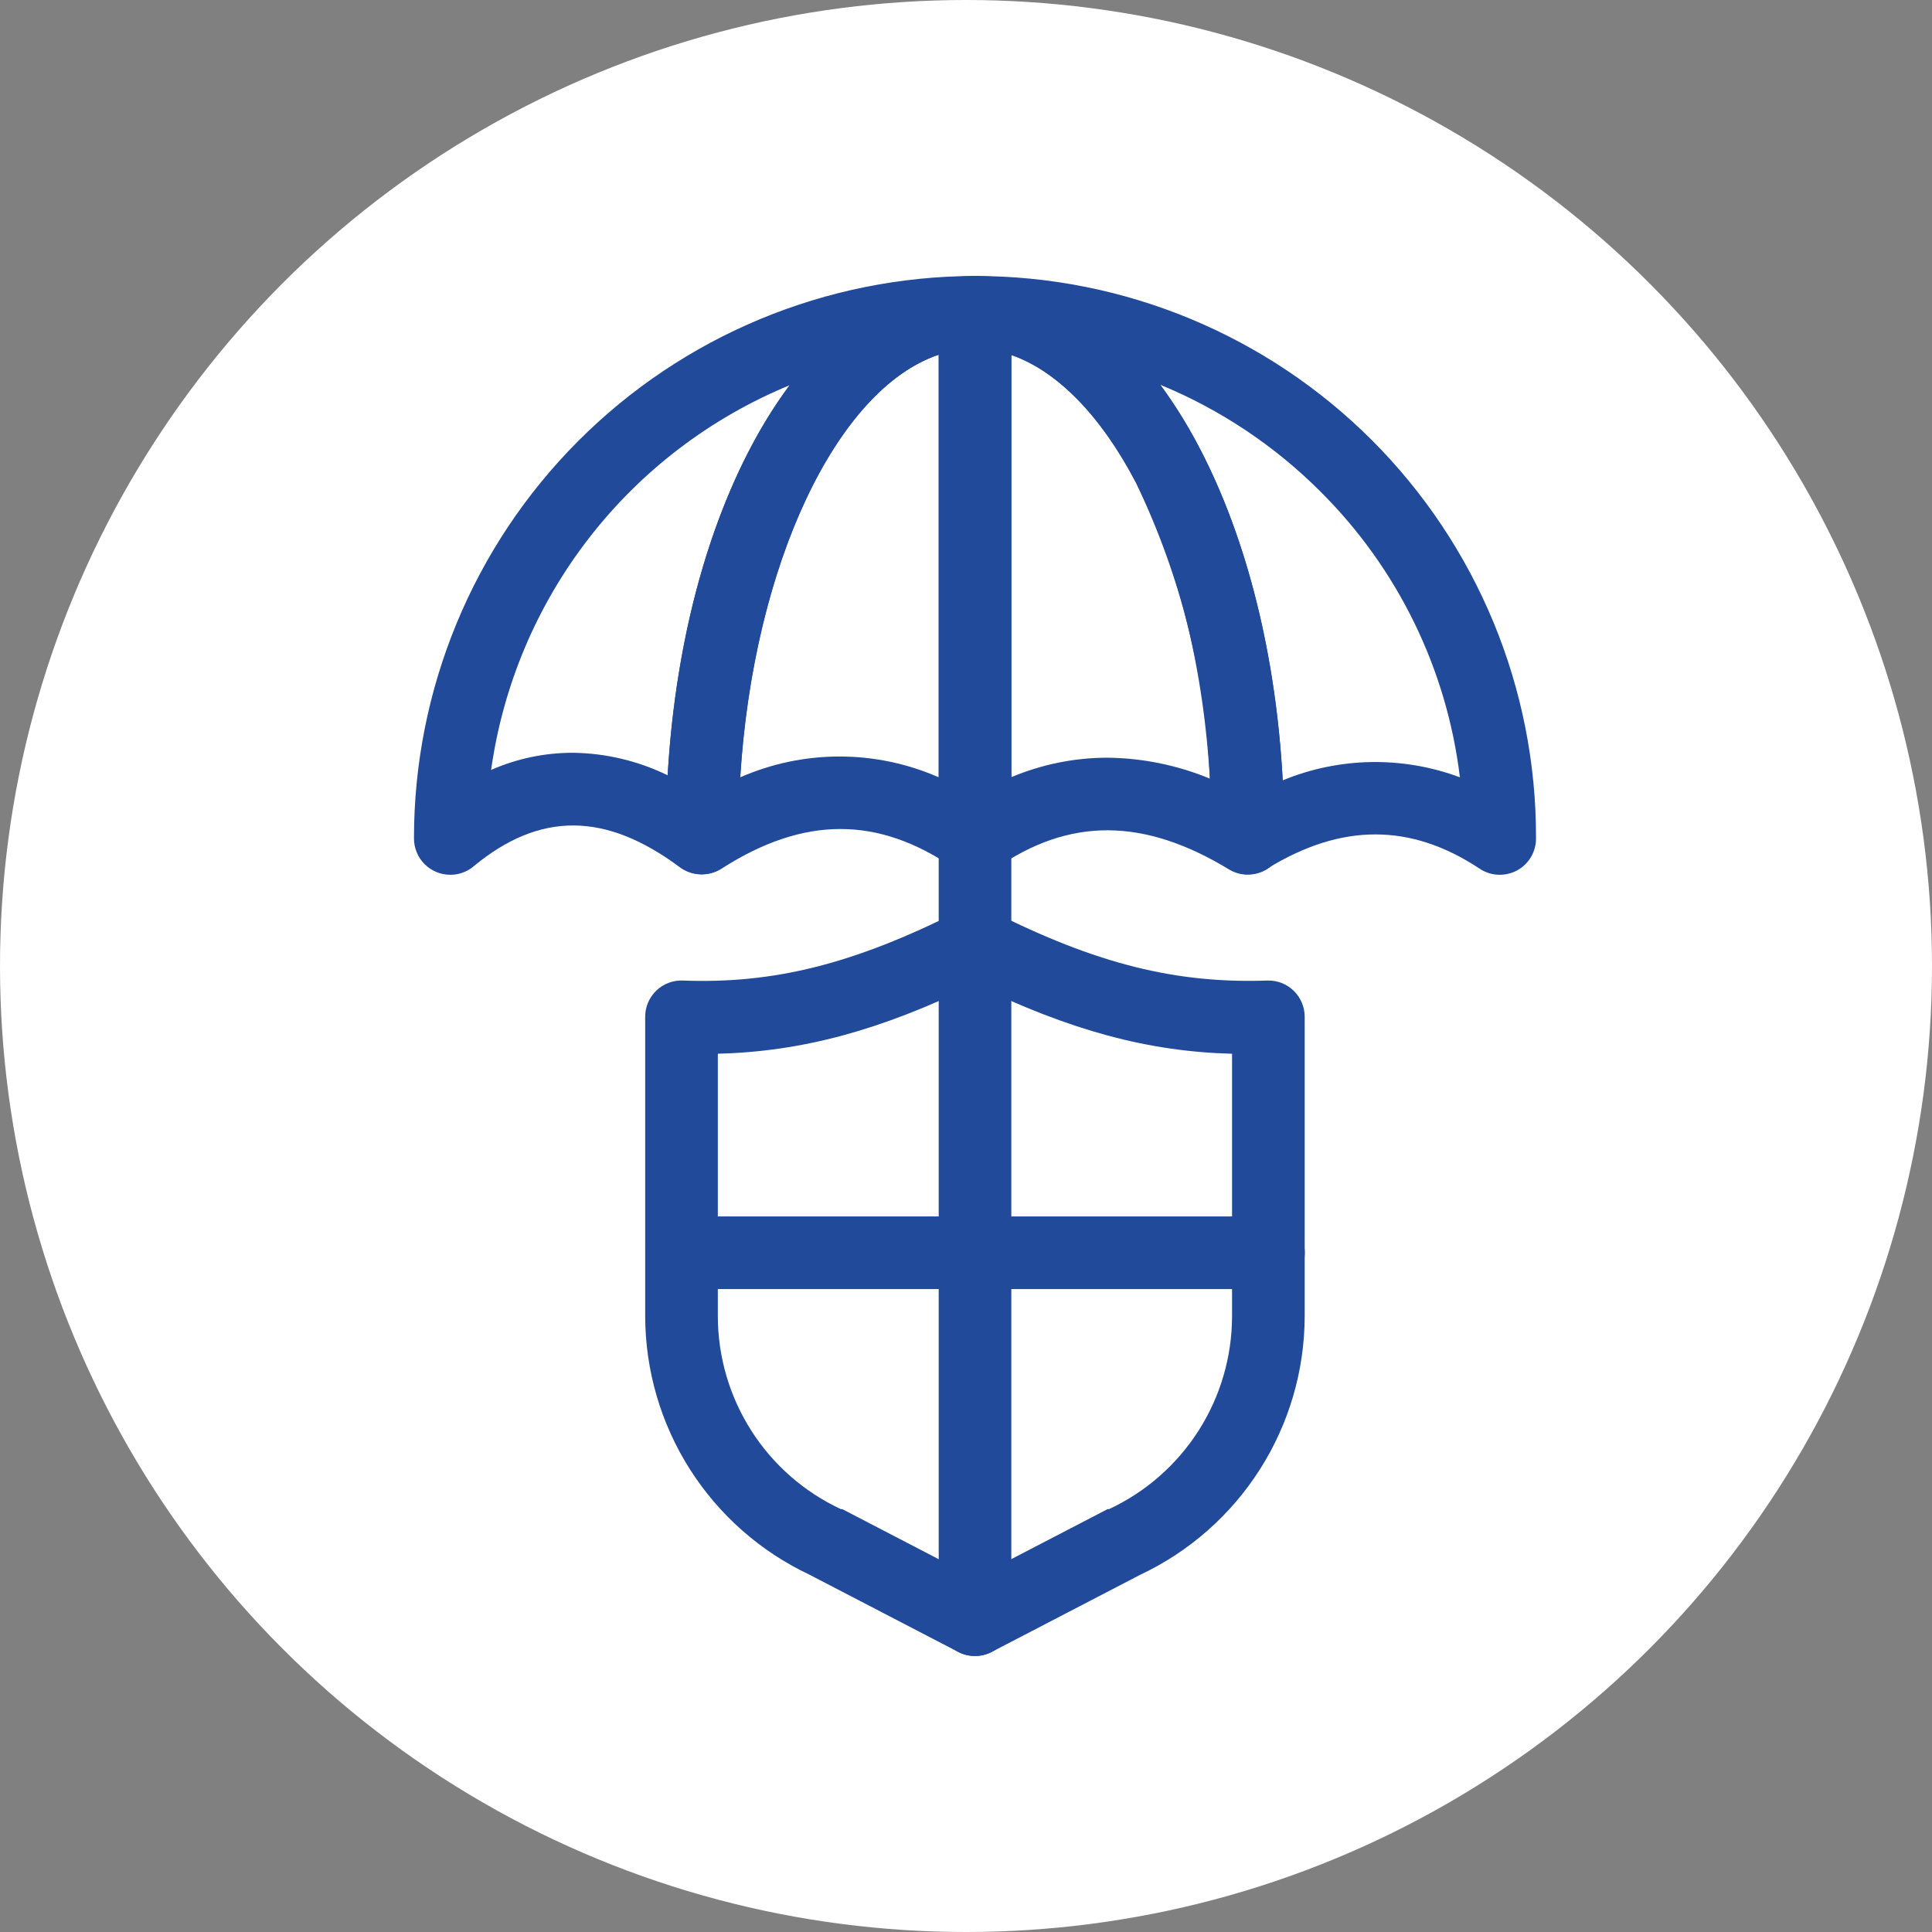
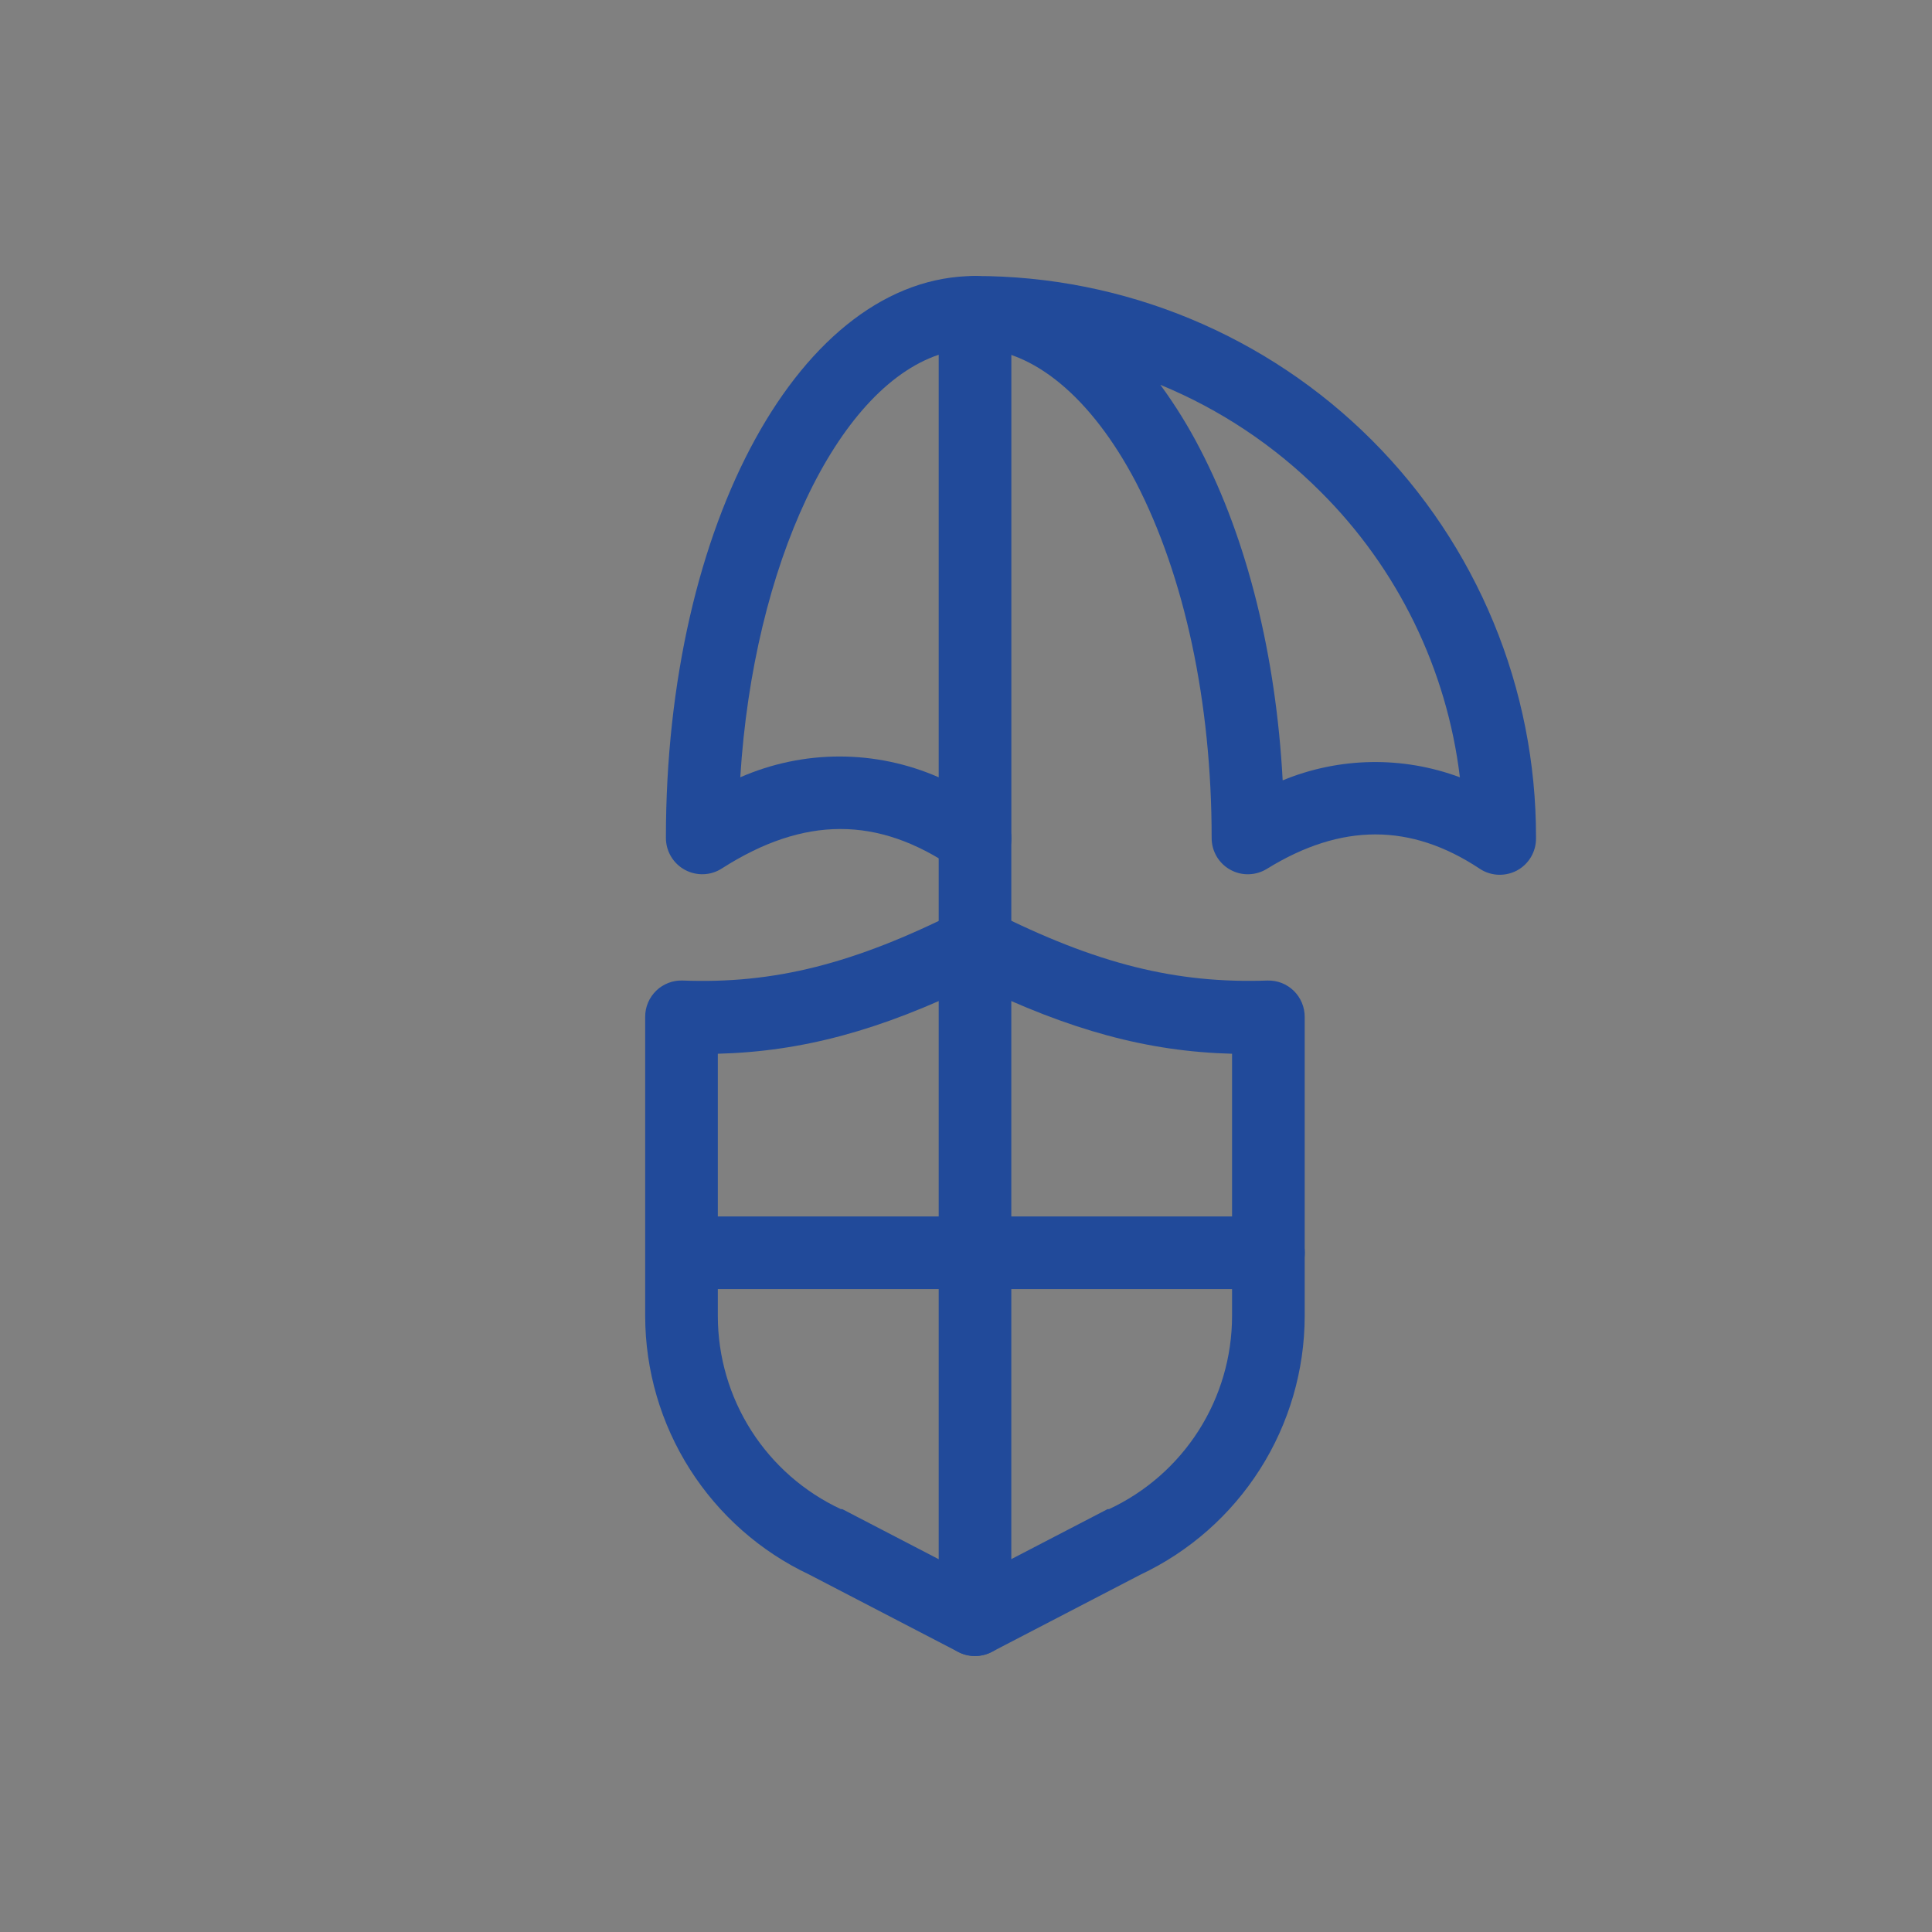
<svg xmlns="http://www.w3.org/2000/svg" width="55" height="55" viewBox="0 0 55 55" fill="none">
  <rect x="0" y="0" width="55" height="55" fill="#808080" stroke="none" />
-   <circle cx="27.5" cy="27.5" r="27.5" fill="white" />
  <path d="M27.754 47.143C27.589 47.144 27.425 47.105 27.279 47.028L23.044 44.828C21.648 44.17 20.468 43.129 19.64 41.827C18.812 40.525 18.37 39.014 18.367 37.471V28.948C18.366 28.809 18.394 28.671 18.448 28.543C18.502 28.415 18.582 28.299 18.682 28.202C18.782 28.105 18.901 28.03 19.03 27.981C19.16 27.931 19.299 27.908 19.438 27.914C22.031 28.013 24.305 27.443 27.295 25.937C27.44 25.864 27.6 25.826 27.763 25.826C27.925 25.826 28.085 25.864 28.23 25.937C31.212 27.443 33.482 28.005 36.087 27.914C36.225 27.911 36.362 27.935 36.49 27.985C36.618 28.036 36.734 28.112 36.833 28.208C36.931 28.305 37.009 28.42 37.062 28.547C37.115 28.674 37.142 28.81 37.142 28.948V37.471C37.139 39.014 36.697 40.525 35.869 41.827C35.041 43.129 33.861 44.17 32.465 44.828L28.23 47.028C28.083 47.105 27.92 47.144 27.754 47.143ZM20.435 29.998V37.471C20.437 38.624 20.767 39.754 21.387 40.726C22.008 41.699 22.892 42.474 23.938 42.962H23.979L27.754 44.923L31.53 42.962H31.571C32.617 42.474 33.501 41.699 34.122 40.726C34.742 39.754 35.072 38.624 35.074 37.471V29.998C32.675 29.936 30.459 29.332 27.754 28.021C25.066 29.332 22.833 29.936 20.435 29.998Z" fill="#214A9A" />
  <path d="M42.693 24.903C42.49 24.903 42.291 24.843 42.123 24.73C40.158 23.427 38.182 23.431 36.073 24.73C35.916 24.828 35.737 24.883 35.552 24.888C35.367 24.894 35.184 24.849 35.023 24.759C34.861 24.67 34.727 24.538 34.634 24.379C34.541 24.219 34.492 24.038 34.493 23.853C34.493 19.991 33.724 16.409 32.334 13.721C31.069 11.315 29.402 9.925 27.756 9.925C27.482 9.925 27.219 9.816 27.026 9.622C26.832 9.428 26.723 9.165 26.723 8.891C26.723 8.617 26.832 8.354 27.026 8.16C27.219 7.966 27.482 7.857 27.756 7.857C29.854 7.855 31.932 8.267 33.871 9.069C35.809 9.871 37.571 11.047 39.054 12.53C40.538 14.014 41.714 15.775 42.516 17.714C43.318 19.652 43.729 21.73 43.727 23.828V23.869C43.728 24.057 43.677 24.241 43.581 24.402C43.485 24.563 43.347 24.695 43.181 24.783C43.031 24.862 42.863 24.903 42.693 24.903ZM33.033 10.955C33.458 11.535 33.837 12.148 34.166 12.787C35.51 15.371 36.325 18.671 36.515 22.215C38.126 21.551 39.928 21.52 41.56 22.128C41.189 19.048 39.79 16.182 37.59 13.994C36.287 12.69 34.738 11.657 33.033 10.955Z" fill="#214A9A" />
-   <path d="M12.819 24.903C12.545 24.903 12.282 24.794 12.088 24.601C11.894 24.407 11.785 24.144 11.785 23.869C11.782 19.629 13.462 15.561 16.457 12.558C19.451 9.556 23.515 7.865 27.756 7.857C28.03 7.857 28.293 7.966 28.487 8.16C28.681 8.354 28.79 8.617 28.79 8.891C28.79 9.165 28.681 9.428 28.487 9.622C28.293 9.816 28.03 9.925 27.756 9.925C24.104 9.925 21.019 16.294 21.019 23.828C21.02 24.023 20.967 24.214 20.866 24.381C20.766 24.548 20.621 24.684 20.449 24.775C20.279 24.864 20.089 24.904 19.898 24.89C19.708 24.877 19.525 24.811 19.369 24.701C17.24 23.109 15.366 23.1 13.476 24.668C13.292 24.821 13.059 24.904 12.819 24.903ZM16.305 21.43C17.242 21.441 18.164 21.66 19.006 22.071C19.274 17.476 20.569 13.527 22.479 10.967C20.231 11.893 18.263 13.39 16.773 15.311C15.282 17.232 14.319 19.51 13.981 21.918C14.714 21.596 15.505 21.43 16.305 21.43Z" fill="#214A9A" />
-   <path d="M27.756 24.903C27.59 24.904 27.425 24.865 27.277 24.788C27.11 24.699 26.97 24.567 26.872 24.406C26.774 24.244 26.723 24.058 26.723 23.869V8.891C26.723 8.617 26.832 8.354 27.026 8.16C27.219 7.966 27.482 7.857 27.756 7.857C30.234 7.857 32.512 9.607 34.166 12.787C35.709 15.76 36.561 19.684 36.561 23.828V23.869C36.559 24.052 36.51 24.231 36.417 24.388C36.325 24.546 36.192 24.676 36.033 24.765C35.874 24.855 35.694 24.901 35.512 24.899C35.329 24.898 35.15 24.848 34.993 24.754C32.562 23.274 30.445 23.266 28.348 24.721C28.174 24.841 27.968 24.904 27.756 24.903ZM31.511 21.57C32.518 21.579 33.513 21.781 34.443 22.166C34.324 19.242 33.606 16.374 32.334 13.738C31.334 11.823 30.085 10.554 28.79 10.107V22.124C29.652 21.762 30.577 21.573 31.511 21.57Z" fill="#214A9A" />
  <path d="M27.757 24.903C27.547 24.903 27.343 24.839 27.17 24.721C24.995 23.224 22.89 23.229 20.553 24.721C20.397 24.823 20.217 24.88 20.031 24.887C19.845 24.894 19.66 24.851 19.497 24.762C19.333 24.673 19.197 24.542 19.102 24.382C19.007 24.222 18.957 24.039 18.957 23.853C18.953 14.887 22.819 7.857 27.757 7.857C28.031 7.857 28.294 7.966 28.488 8.16C28.682 8.354 28.791 8.617 28.791 8.891V23.869C28.791 24.005 28.765 24.14 28.713 24.266C28.662 24.391 28.585 24.506 28.489 24.602C28.393 24.698 28.279 24.774 28.153 24.826C28.028 24.878 27.893 24.904 27.757 24.903ZM26.723 10.099C23.828 11.071 21.451 16.062 21.074 22.128C21.965 21.738 22.927 21.536 23.899 21.536C24.871 21.536 25.833 21.738 26.723 22.128V10.099Z" fill="#214A9A" />
  <path d="M27.756 47.143C27.482 47.143 27.219 47.034 27.026 46.84C26.832 46.646 26.723 46.383 26.723 46.109V23.869C26.723 23.595 26.832 23.332 27.026 23.138C27.219 22.944 27.482 22.835 27.756 22.835C28.031 22.835 28.294 22.944 28.488 23.138C28.681 23.332 28.79 23.595 28.79 23.869V46.109C28.79 46.383 28.681 46.646 28.488 46.84C28.294 47.034 28.031 47.143 27.756 47.143Z" fill="#214A9A" />
  <path d="M36.112 36.697H19.405C19.131 36.697 18.868 36.589 18.674 36.395C18.48 36.201 18.371 35.938 18.371 35.664C18.371 35.389 18.48 35.127 18.674 34.933C18.868 34.739 19.131 34.63 19.405 34.63H36.112C36.386 34.63 36.649 34.739 36.843 34.933C37.037 35.127 37.145 35.389 37.145 35.664C37.145 35.938 37.037 36.201 36.843 36.395C36.649 36.589 36.386 36.697 36.112 36.697Z" fill="#214A9A" />
</svg>